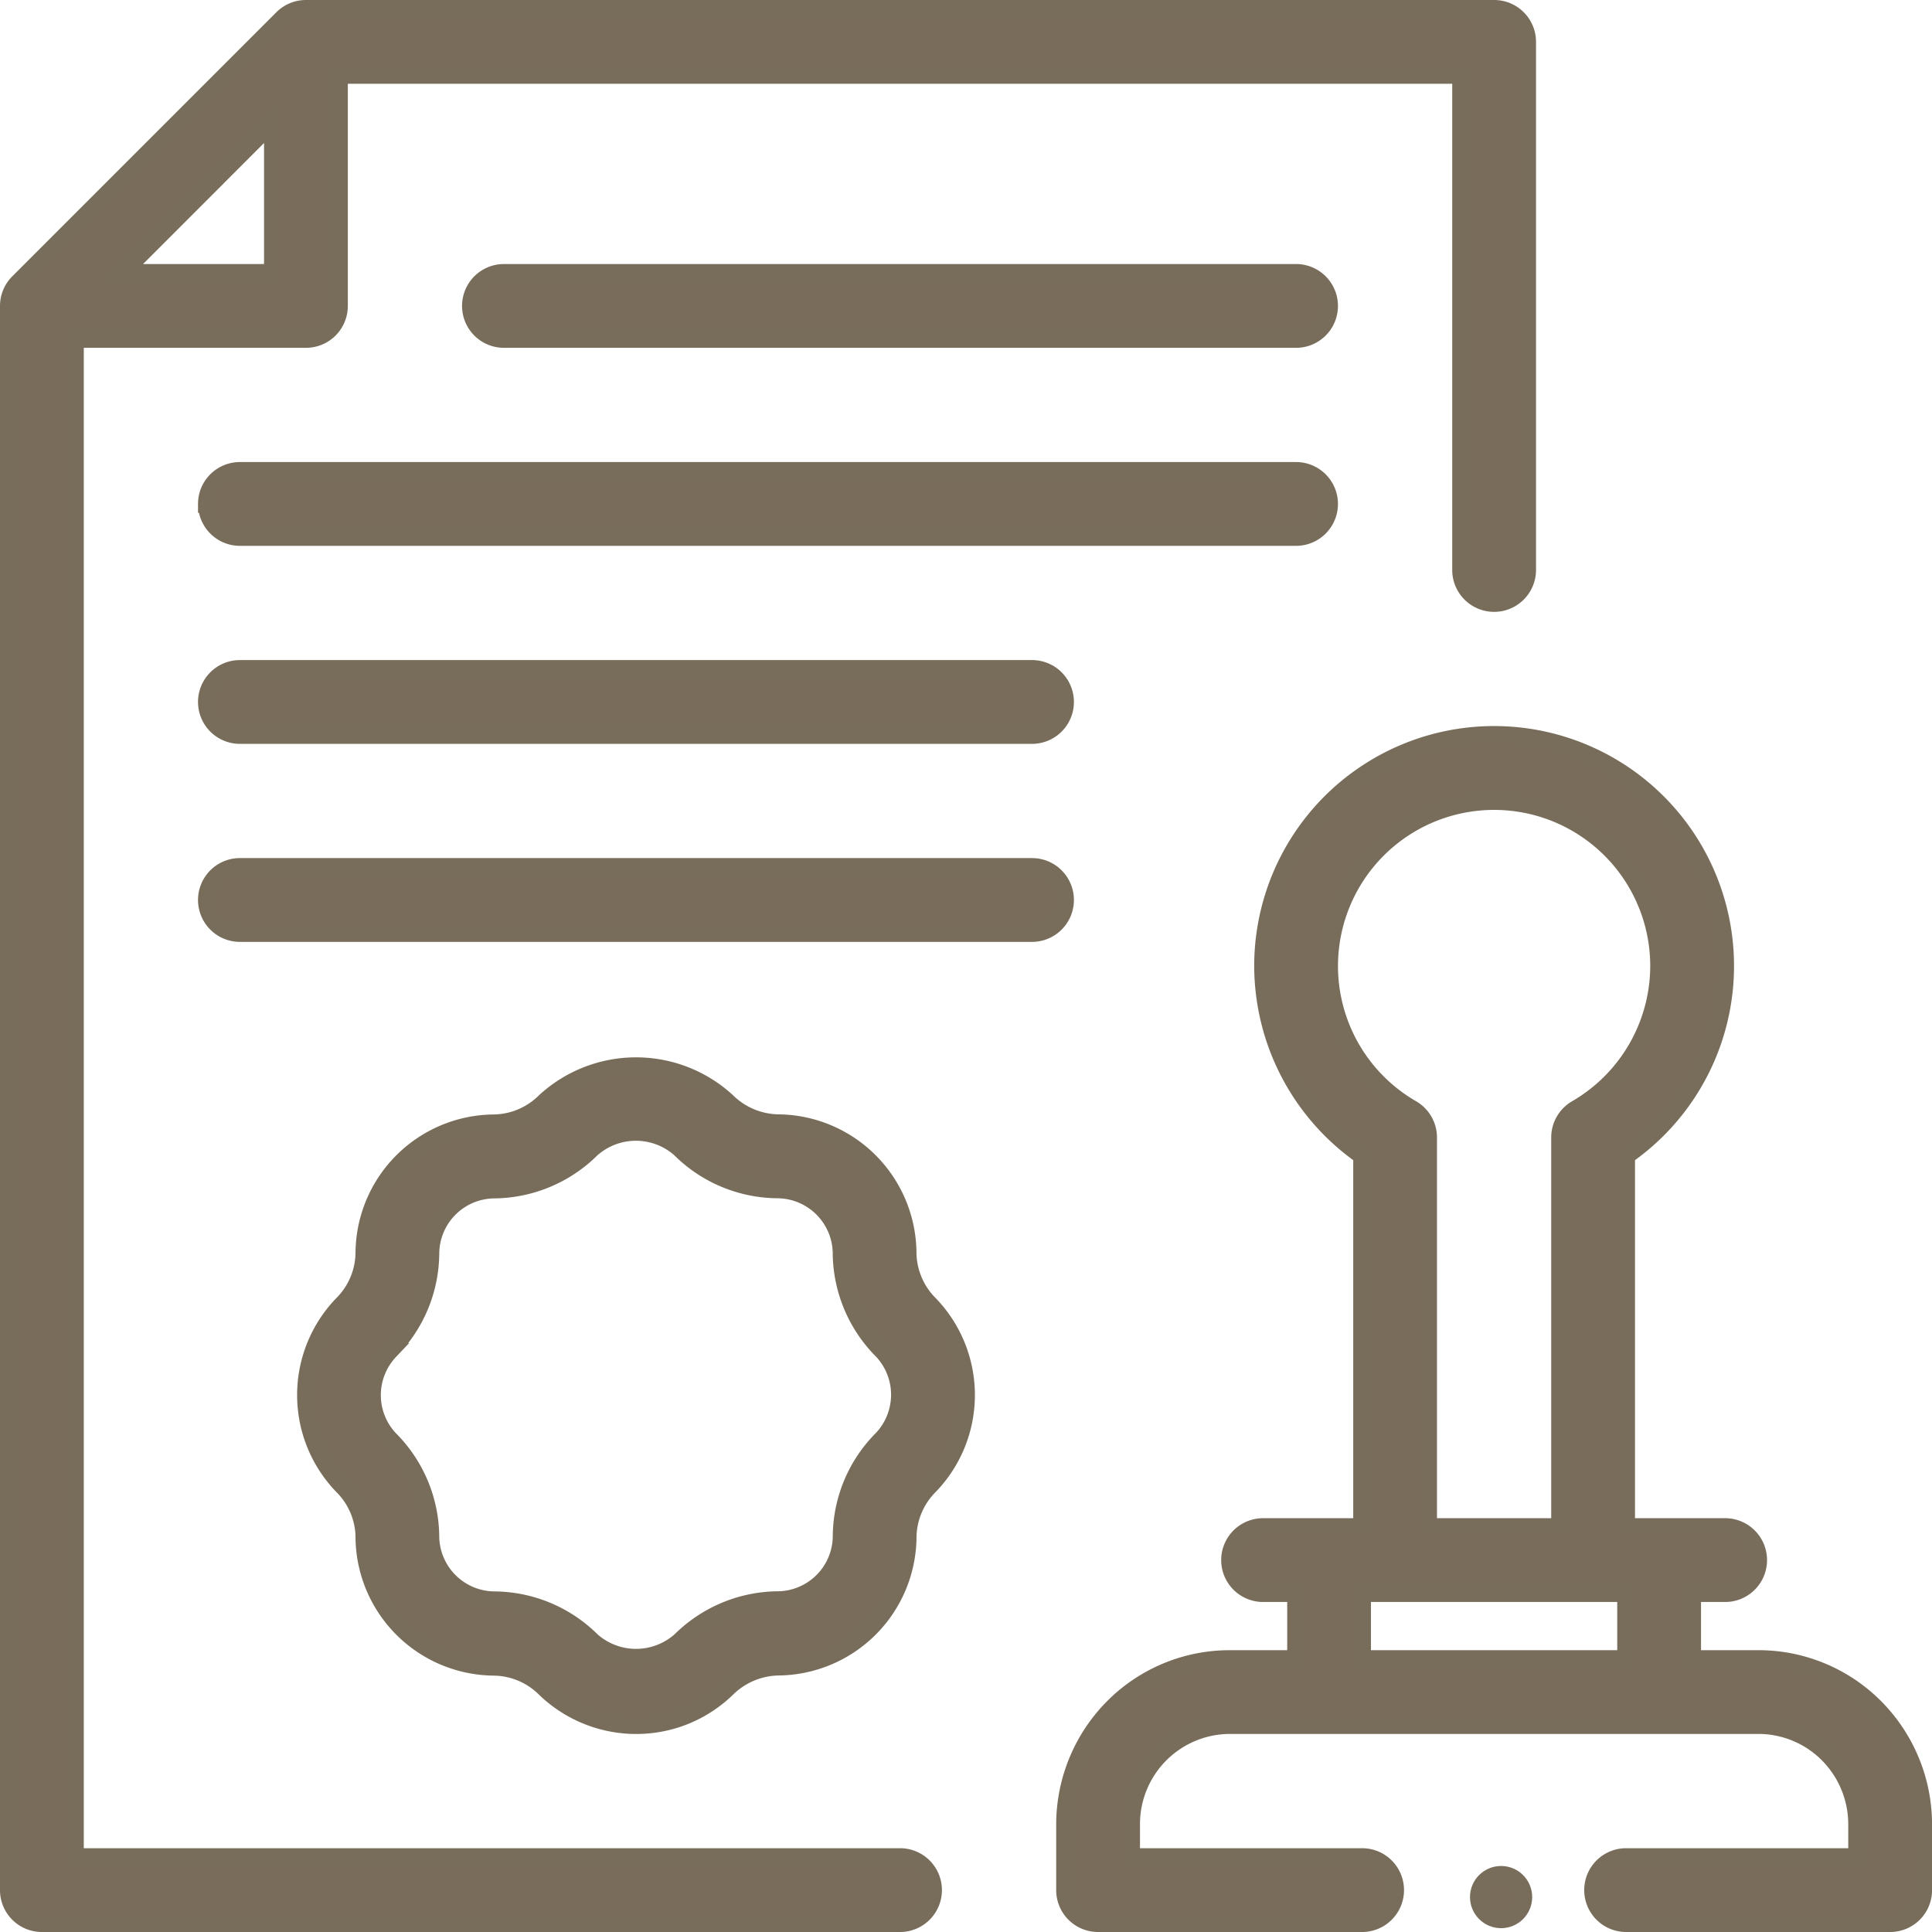
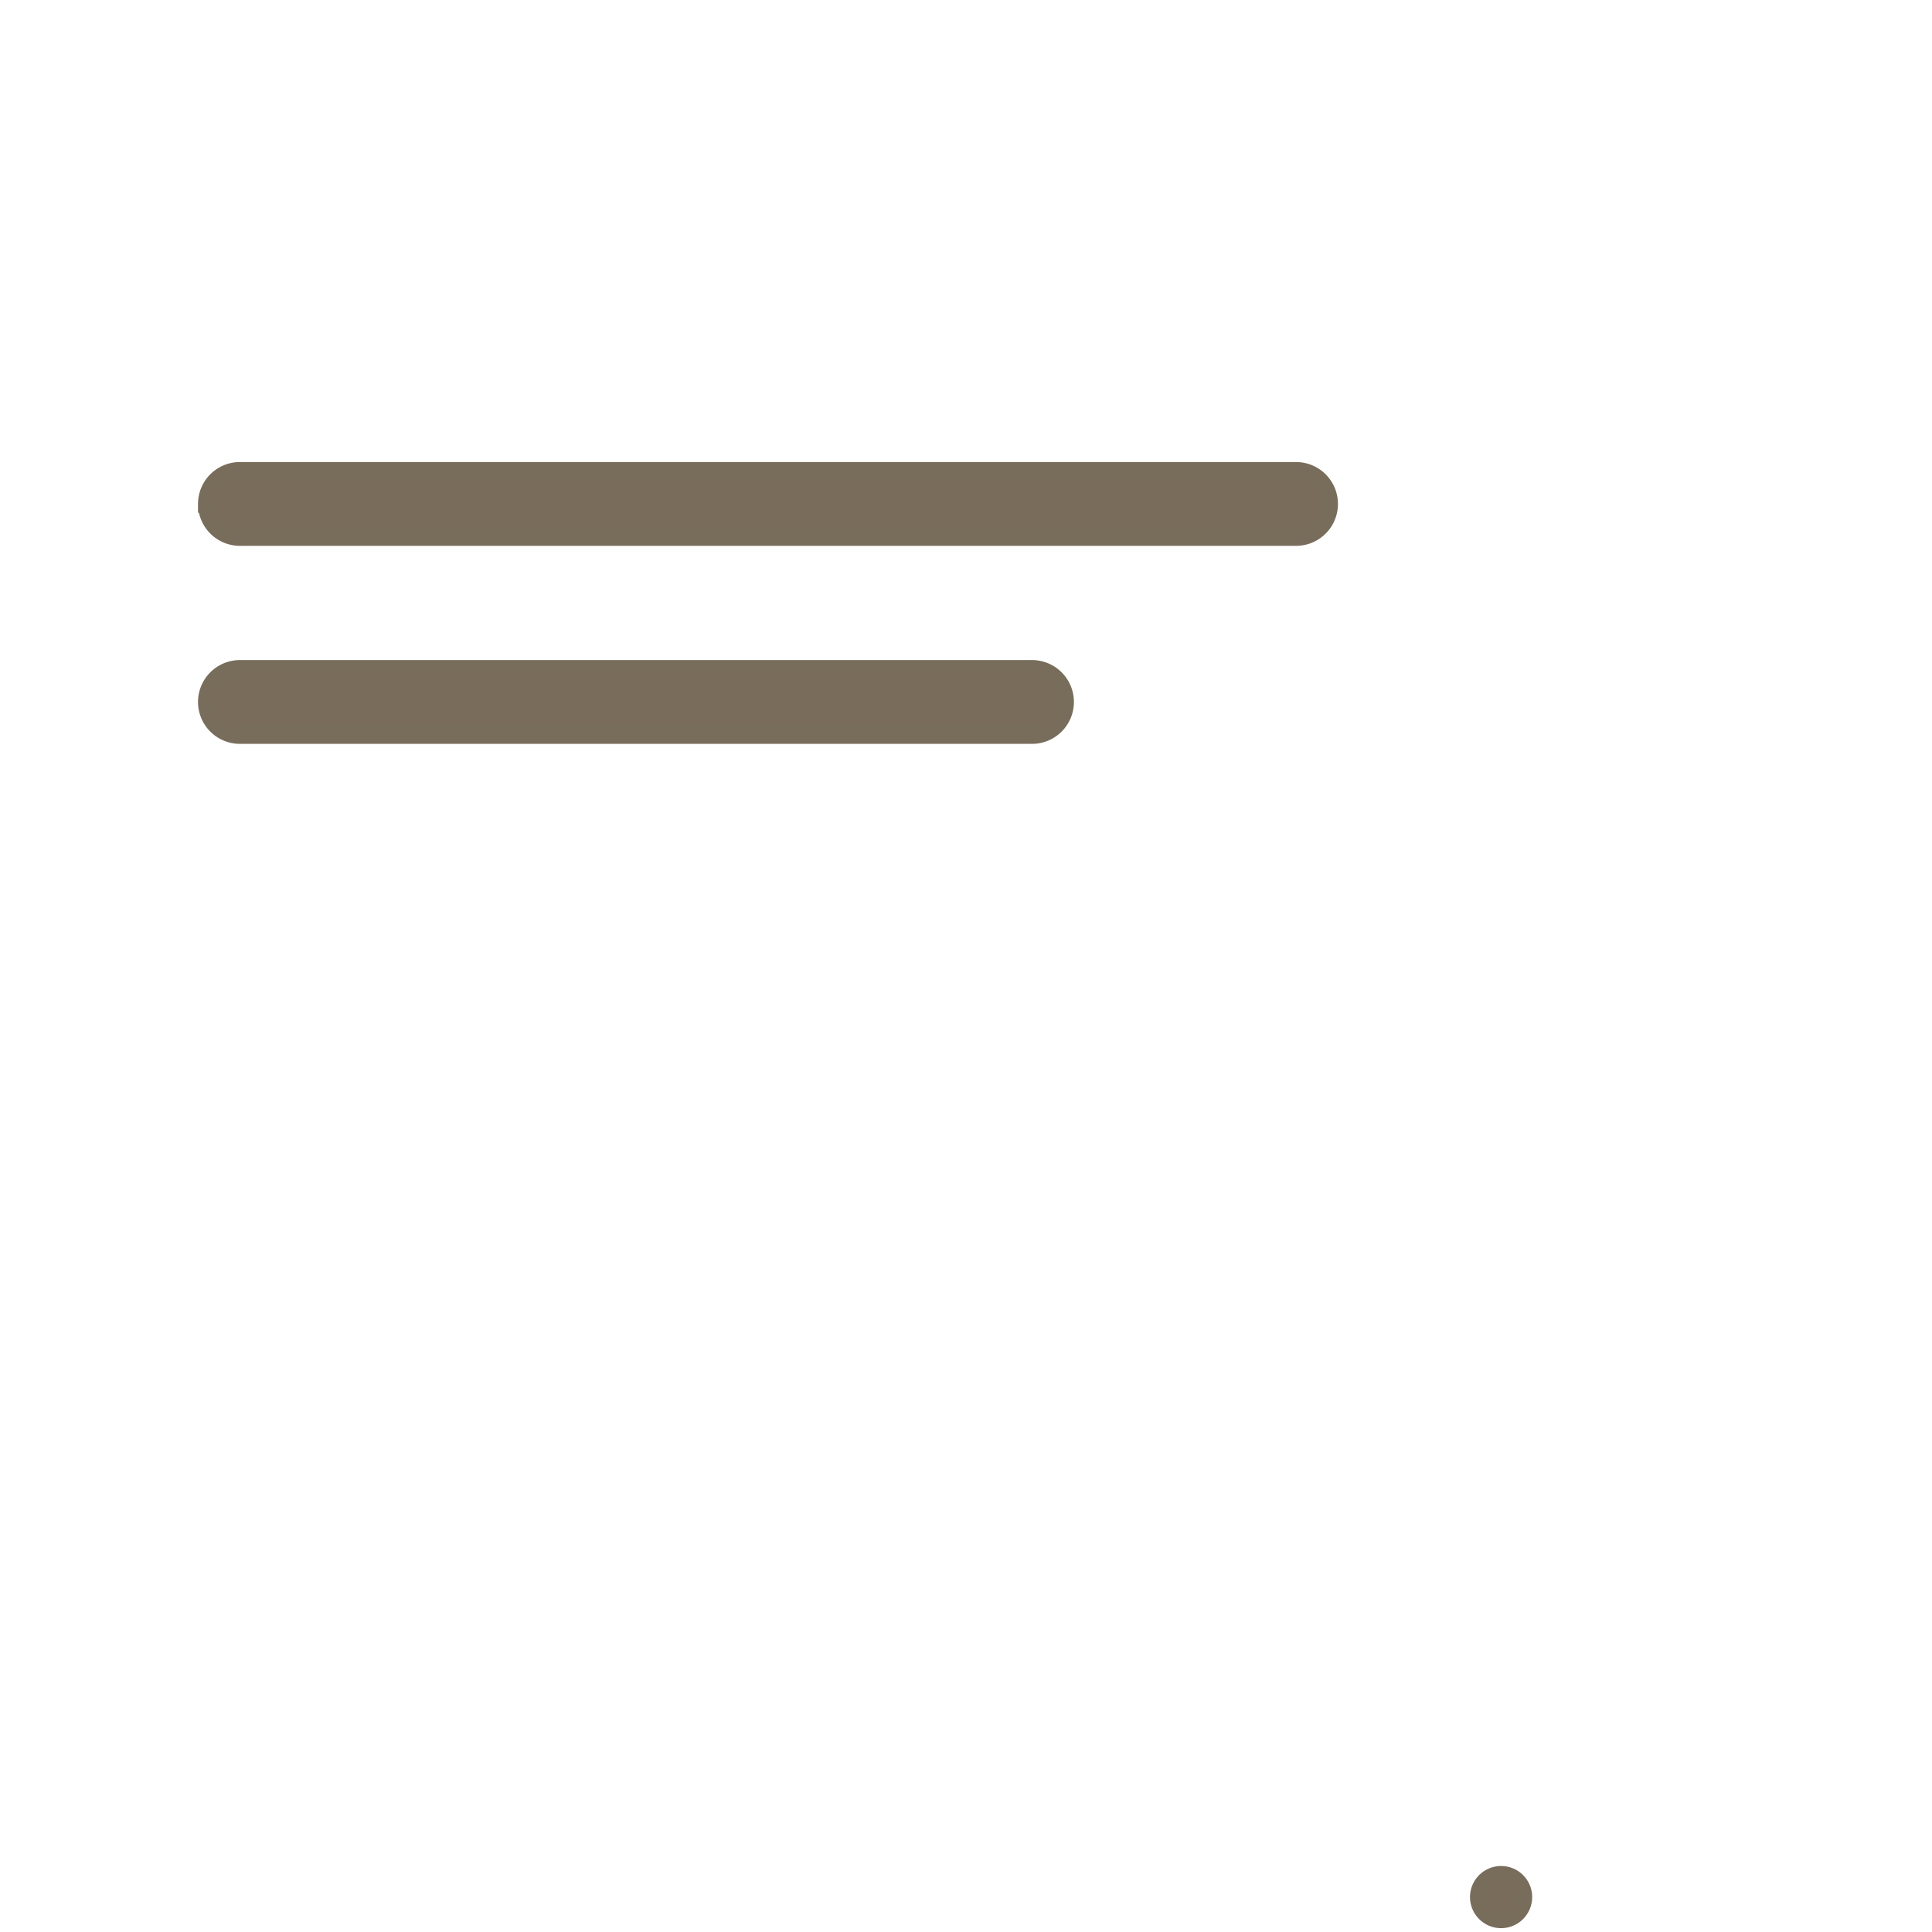
<svg xmlns="http://www.w3.org/2000/svg" width="43.486" height="43.486" viewBox="0 0 43.486 43.486">
  <g id="Outline" transform="translate(-1.299 -1.3)">
-     <path id="パス_161851" data-name="パス 161851" d="M2.242,44.586H21.557a.743.743,0,1,0,0-1.486H2.985V8.929h5.2a.742.742,0,0,0,.743-.743v-5.2H34.186V14.129a.743.743,0,0,0,1.486,0V2.243a.742.742,0,0,0-.743-.743H8.185a.742.742,0,0,0-.525.218L1.717,7.661a.742.742,0,0,0-.218.525V43.843a.742.742,0,0,0,.743.743ZM4.036,7.443,7.442,4.036V7.443Z" fill="#796c5b" stroke="#786d5a" stroke-width="0.4" fill-rule="evenodd" />
-     <path id="パス_161852" data-name="パス 161852" d="M5.242,15.986H23.071a.743.743,0,1,0,0-1.486H5.242a.743.743,0,1,0,0,1.486Z" transform="translate(1.457 6.314)" fill="#796c5b" stroke="#786d5a" stroke-width="0.4" fill-rule="evenodd" />
-     <path id="パス_161853" data-name="パス 161853" d="M21.957,17.7a5.222,5.222,0,0,0,2.229,4.267v8.362H21.957a.743.743,0,0,0,0,1.486H22.7V33.3H21.214a3.69,3.69,0,0,0-2.626,1.088A3.741,3.741,0,0,0,17.5,37.015V38.5a.742.742,0,0,0,.743.743h5.943a.743.743,0,1,0,0-1.486h-5.2v-.743a2.229,2.229,0,0,1,2.229-2.229H33.1a2.215,2.215,0,0,1,1.576.653,2.244,2.244,0,0,1,.652,1.576v.743h-5.2a.743.743,0,1,0,0,1.486h5.943a.742.742,0,0,0,.743-.743V37.015a3.739,3.739,0,0,0-1.087-2.626A3.691,3.691,0,0,0,33.1,33.3H31.614V31.815h.743a.743.743,0,1,0,0-1.486H30.128V21.967A5.2,5.2,0,1,0,21.957,17.7Zm8.171,15.6H24.185V31.815h5.943Zm.743-15.6a3.73,3.73,0,0,1-1.858,3.217.743.743,0,0,0-.371.643v8.769H25.671V21.56a.743.743,0,0,0-.371-.643A3.714,3.714,0,1,1,30.871,17.7Z" transform="translate(7.772 5.343)" fill="#796c5b" stroke="#786d5a" stroke-width="0.4" fill-rule="evenodd" />
    <circle id="楕円形_412" data-name="楕円形 412" cx="0.5" cy="0.5" r="0.5" transform="translate(34.586 43.5)" fill="#796c5b" stroke="#786d5a" stroke-width="0.4" />
    <g id="グループ_22770" data-name="グループ 22770" transform="translate(5.957 7.443)">
-       <path id="パス_161854" data-name="パス 161854" d="M7.315,28.146a2.94,2.94,0,0,0,2.895,2.887,1.665,1.665,0,0,1,1.178.49,2.95,2.95,0,0,0,2.04.824,2.92,2.92,0,0,0,2.047-.83,1.7,1.7,0,0,1,1.18-.487,2.938,2.938,0,0,0,2.887-2.894,1.663,1.663,0,0,1,.49-1.177,2.939,2.939,0,0,0-.005-4.087,1.667,1.667,0,0,1-.486-1.181A2.94,2.94,0,0,0,16.647,18.8a1.687,1.687,0,0,1-1.178-.49,3.021,3.021,0,0,0-4.087.006,1.669,1.669,0,0,1-1.175.487H10.2A2.938,2.938,0,0,0,7.315,21.7a1.663,1.663,0,0,1-.49,1.177,2.938,2.938,0,0,0,.005,4.087,1.665,1.665,0,0,1,.486,1.181Zm.568-4.226A3.129,3.129,0,0,0,8.8,21.714a1.451,1.451,0,0,1,1.42-1.422,3.141,3.141,0,0,0,2.2-.913,1.508,1.508,0,0,1,2.005-.006,3.132,3.132,0,0,0,2.2.916A1.454,1.454,0,0,1,18.056,21.7a3.133,3.133,0,0,0,.912,2.208,1.454,1.454,0,0,1,.006,2,3.129,3.129,0,0,0-.917,2.205,1.451,1.451,0,0,1-1.415,1.422,3.142,3.142,0,0,0-2.207.913,1.512,1.512,0,0,1-2.005.006,3.132,3.132,0,0,0-2.2-.916A1.454,1.454,0,0,1,8.8,28.132a3.132,3.132,0,0,0-.912-2.208A1.452,1.452,0,0,1,7.884,23.92Z" transform="translate(-3.771 0.339)" fill="#796c5b" stroke="#786d5a" stroke-width="0.4" fill-rule="evenodd" />
      <path id="パス_161855" data-name="パス 161855" d="M5.242,12.986H23.071a.743.743,0,1,0,0-1.486H5.242a.743.743,0,1,0,0,1.486Z" transform="translate(-4.5 -2.586)" fill="#796c5b" stroke="#786d5a" stroke-width="0.4" fill-rule="evenodd" />
      <path id="パス_161856" data-name="パス 161856" d="M4.5,9.243a.742.742,0,0,0,.743.743H29.014a.743.743,0,0,0,0-1.486H5.242a.742.742,0,0,0-.743.743Z" transform="translate(-4.5 -4.043)" fill="#796c5b" stroke="#786d5a" stroke-width="0.4" fill-rule="evenodd" />
-       <path id="パス_161857" data-name="パス 161857" d="M27.071,6.986a.743.743,0,0,0,0-1.486H9.242a.743.743,0,0,0,0,1.486Z" transform="translate(-2.557 -5.5)" fill="#796c5b" stroke="#786d5a" stroke-width="0.4" fill-rule="evenodd" />
    </g>
  </g>
</svg>